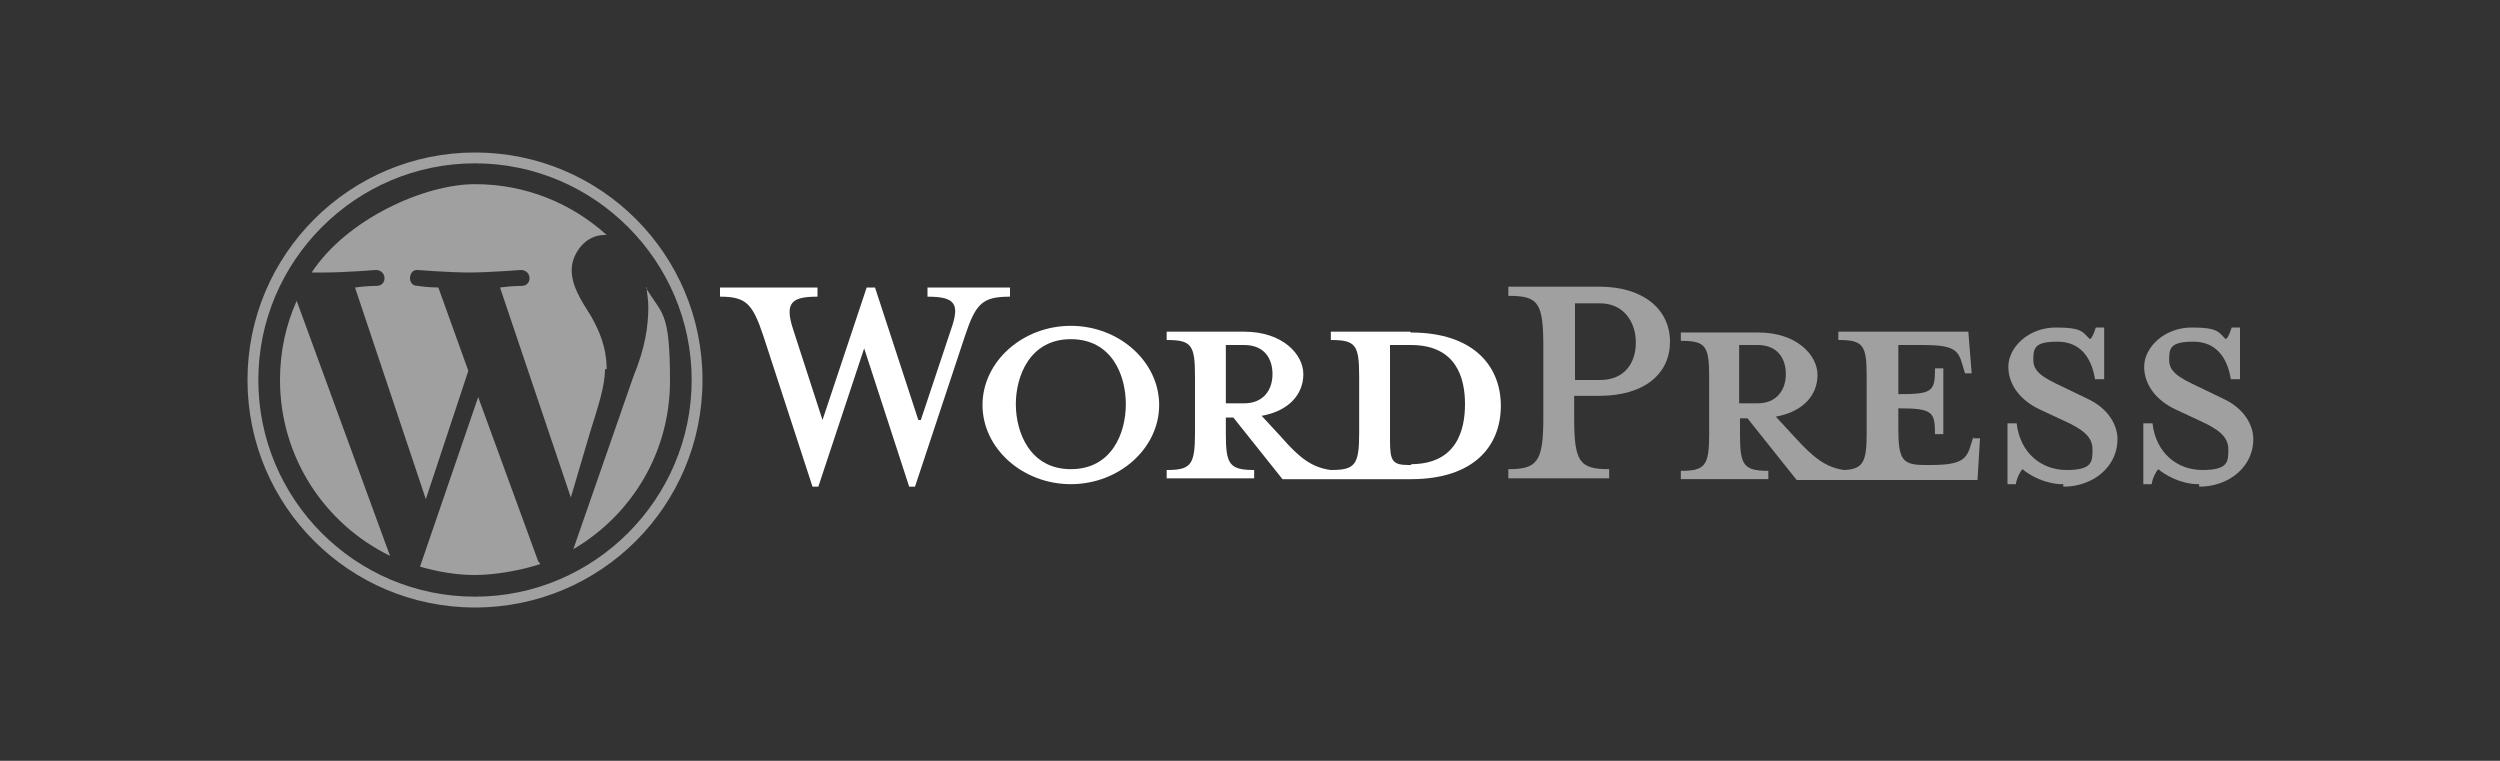
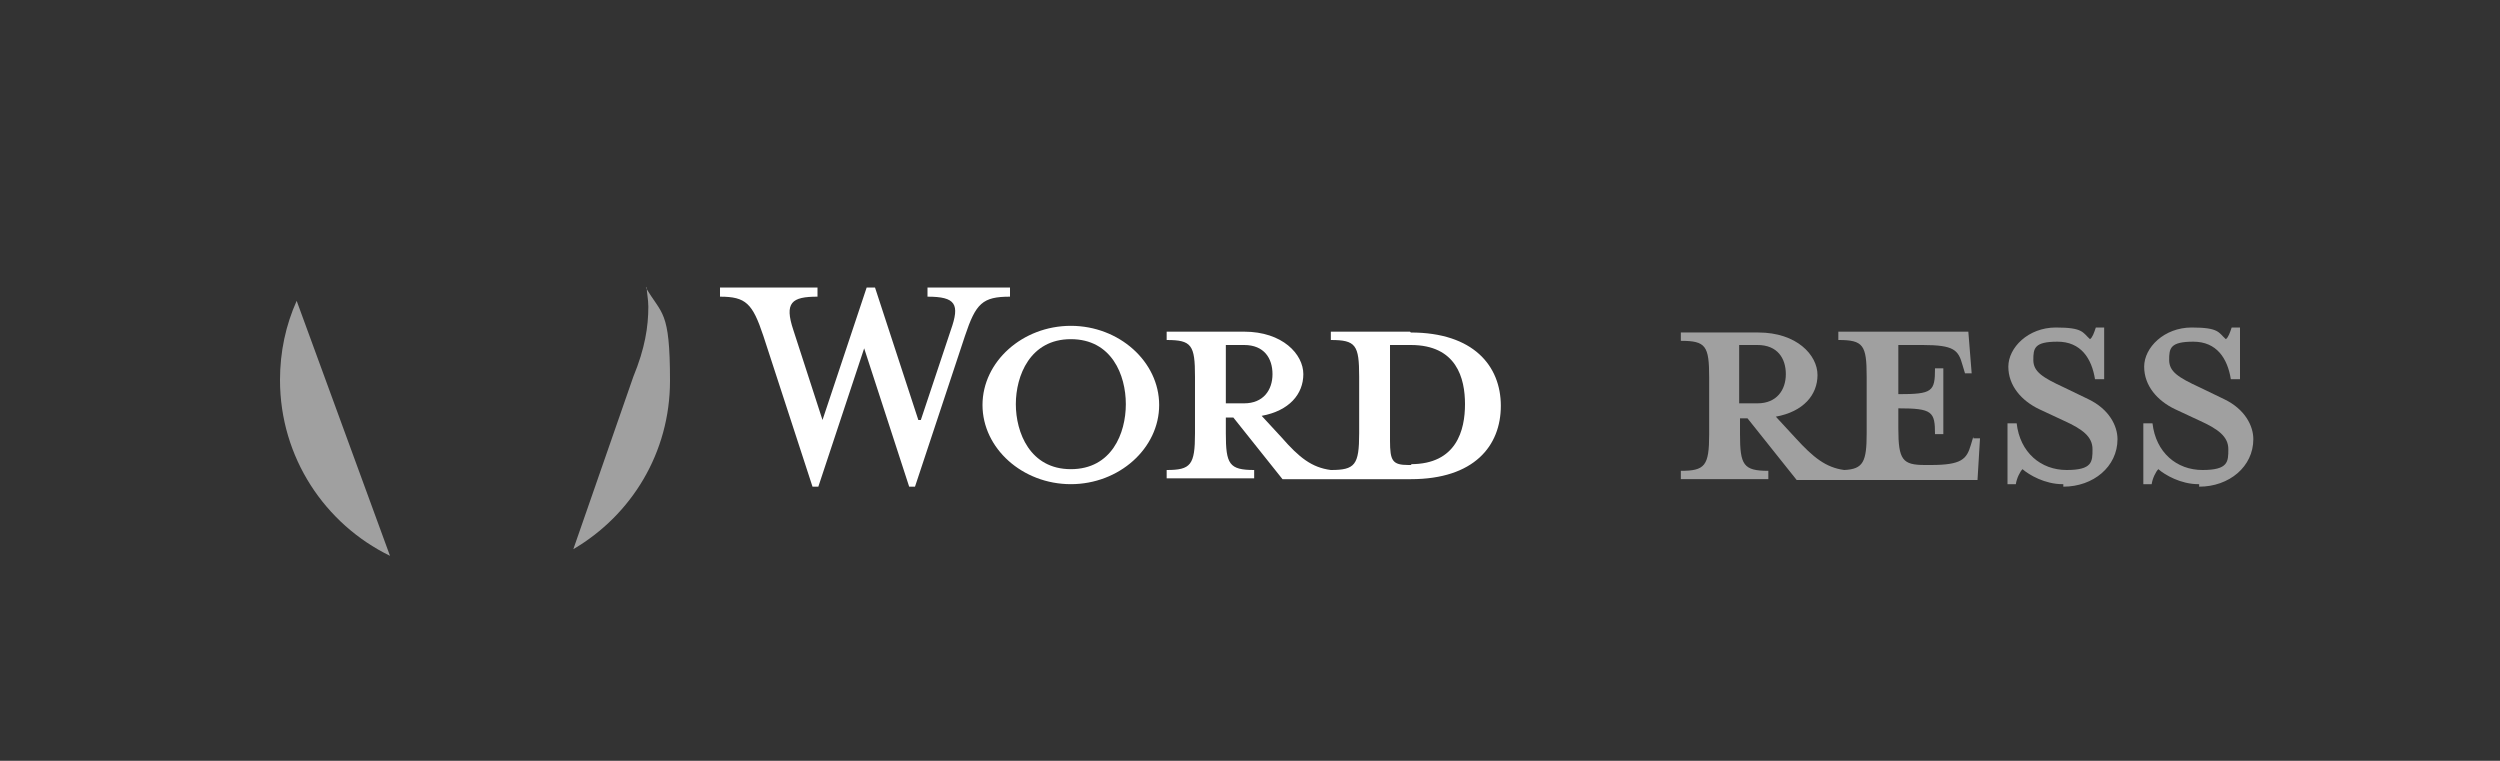
<svg xmlns="http://www.w3.org/2000/svg" id="Ebene_1" viewBox="0 0 300 91.3">
  <rect x="0" y="0" width="300" height="91.3" fill="#333333" stroke="none" />
  <defs>
    <style>      .st0 {        fill: #a0a0a0;      }      .st1 {        fill: #fff;      }    </style>
  </defs>
  <path class="st1" d="M169.2,39.8h-9.5v1c3,0,3.4.6,3.4,4.4v6.8c0,3.8-.5,4.4-3.4,4.4-2.3-.3-3.8-1.5-5.9-3.9l-2.4-2.6c3.3-.6,5-2.6,5-5s-2.5-5.1-7.1-5.1h-9.3v1c3,0,3.4.6,3.4,4.4v6.8c0,3.8-.5,4.4-3.4,4.4v1h10.5v-1c-3,0-3.4-.7-3.4-4.4v-1.9h.9l5.9,7.4h15.4c7.6,0,10.8-4,10.8-8.8s-3.3-8.8-10.8-8.8h0ZM147.1,48.4v-7h2.2c2.4,0,3.4,1.6,3.4,3.5s-1.1,3.5-3.4,3.5h-2.2ZM169.4,55.8h-.4c-1.9,0-2.2-.5-2.2-2.9v-11.5h2.5c5.5,0,6.5,4,6.5,7.1s-1,7.2-6.5,7.2h0Z" />
  <path class="st1" d="M110.5,50.4l3.6-10.8c1.1-3.1.6-4-2.8-4v-1.1h9.9v1.1c-3.3,0-4.1.8-5.4,4.7l-6,18.1h-.7l-5.4-16.6-5.5,16.6h-.7l-5.9-18.1c-1.3-3.9-2.1-4.7-5.2-4.7v-1.1h11.7v1.1c-3.1,0-4,.7-2.9,4l3.5,10.8,5.3-15.9h1l5.2,15.9h.3Z" />
  <path class="st1" d="M128.5,58.1c-5.8,0-10.6-4.3-10.6-9.5s4.8-9.5,10.6-9.5,10.6,4.3,10.6,9.5-4.8,9.5-10.6,9.5ZM128.5,40.7c-4.9,0-6.6,4.4-6.6,7.8s1.7,7.8,6.6,7.8,6.6-4.3,6.6-7.8-1.7-7.8-6.6-7.8Z" />
-   <path class="st0" d="M193.1,56.3v1.1h-12.1v-1.1c3.5,0,4.2-.9,4.2-6.2v-8.5c0-5.3-.6-6.1-4.2-6.1v-1.1h10.9c5.4,0,8.5,2.8,8.5,6.6s-3,6.5-8.5,6.5h-3v2.6c0,5.3.6,6.2,4.2,6.2h0ZM192,36.4h-3v9.2h3c3,0,4.3-2.1,4.3-4.5s-1.4-4.7-4.3-4.7Z" />
  <path class="st0" d="M236.8,52.4l-.3,1c-.5,1.7-1.1,2.4-4.8,2.4h-.7c-2.7,0-3.2-.6-3.2-4.4v-2.4c4.1,0,4.4.4,4.4,3.1h1v-7.9h-1c0,2.8-.3,3.1-4.4,3.1v-5.9h2.9c3.8,0,4.3.6,4.8,2.4l.3,1h.8l-.4-5h-15.6v1c3,0,3.4.6,3.4,4.4v6.8c0,3.4-.4,4.3-2.7,4.4-2.2-.3-3.7-1.5-5.8-3.8l-2.4-2.6c3.3-.6,5-2.6,5-5s-2.5-5.1-7.1-5.1h-9.3v1c3,0,3.4.6,3.4,4.4v6.8c0,3.8-.5,4.4-3.4,4.4v1h10.5v-1c-3,0-3.4-.7-3.4-4.4v-1.9h.9l5.9,7.4h21.7l.3-5h-.8v-.2h0ZM208.7,48.4v-7h2.2c2.4,0,3.4,1.6,3.4,3.5s-1.1,3.5-3.4,3.5h-2.2Z" />
  <path class="st0" d="M247.5,58.1c-2.1,0-4-1.1-4.8-1.8-.3.3-.7,1.1-.8,1.8h-1v-7.3h1.1c.4,3.5,2.9,5.6,6,5.6s3.1-1,3.1-2.5-1.2-2.4-3.4-3.4l-3-1.4c-2.1-1-3.7-2.8-3.7-5.1s2.4-4.7,5.7-4.7,3.2.6,4.1,1.4c.3-.2.5-.8.7-1.4h1v6.2h-1.1c-.4-2.5-1.7-4.5-4.5-4.5s-2.9.8-2.9,2.2,1.1,2.1,3.7,3.3l2.9,1.4c2.5,1.2,3.5,3.2,3.5,4.8,0,3.3-2.9,5.7-6.5,5.7v-.3h-.1Z" />
  <path class="st0" d="M263.8,58.1c-2.1,0-4-1.1-4.8-1.8-.3.3-.7,1.1-.8,1.8h-1v-7.3h1.1c.4,3.5,2.9,5.6,6,5.6s3.1-1,3.1-2.5-1.2-2.4-3.4-3.4l-3-1.4c-2.1-1-3.7-2.8-3.7-5.1s2.4-4.7,5.7-4.7,3.2.6,4.1,1.4c.3-.2.5-.8.7-1.4h1v6.2h-1.1c-.4-2.5-1.7-4.5-4.5-4.5s-2.9.8-2.9,2.2,1.1,2.1,3.7,3.3l2.9,1.4c2.5,1.2,3.5,3.2,3.5,4.8,0,3.3-2.9,5.7-6.5,5.7v-.3h-.1Z" />
  <g>
    <path class="st0" d="M33.6,45.6c0,9.3,5.4,17.3,13.2,21.1l-11.2-30.6c-1.3,2.9-2,6.1-2,9.5Z" />
-     <path class="st0" d="M72.8,44.4c0-2.9-1-4.9-1.9-6.5-1.2-1.9-2.3-3.6-2.3-5.5s1.6-4.2,3.9-4.2.2,0,.3,0c-4.2-3.8-9.7-6.1-15.8-6.1s-15.4,4.2-19.6,10.6h1.5c2.4,0,6.2-.3,6.2-.3,1.3,0,1.4,1.8.2,1.9,0,0-1.3,0-2.7.2l8.5,25.4,5.1-15.4-3.6-10c-1.3,0-2.5-.2-2.5-.2-1.3,0-1.1-2,0-1.9,0,0,3.9.3,6.2.3s6.2-.3,6.2-.3c1.3,0,1.4,1.8.2,1.9,0,0-1.3,0-2.7.2l8.5,25.2,2.3-7.8c1-3.2,1.8-5.6,1.8-7.6h.2Z" />
-     <path class="st0" d="M57.4,47.6l-7,20.4c2.1.6,4.3,1,6.6,1s5.3-.5,7.8-1.3c0,0,0-.2-.2-.3l-7.2-19.7h0Z" />
    <path class="st0" d="M77.6,34.4c0,.7.2,1.5.2,2.4,0,2.4-.4,5-1.8,8.4l-7.2,20.7c7-4.1,11.6-11.6,11.6-20.2s-1-7.9-2.9-11.2h.1Z" />
-     <path class="st0" d="M57,18.3c-15,0-27.3,12.2-27.3,27.3s12.2,27.3,27.3,27.3,27.3-12.2,27.3-27.3-12.2-27.3-27.3-27.3ZM57,71.6c-14.4,0-26-11.7-26-26s11.7-26,26-26,26,11.7,26,26-11.7,26-26,26Z" />
  </g>
</svg>